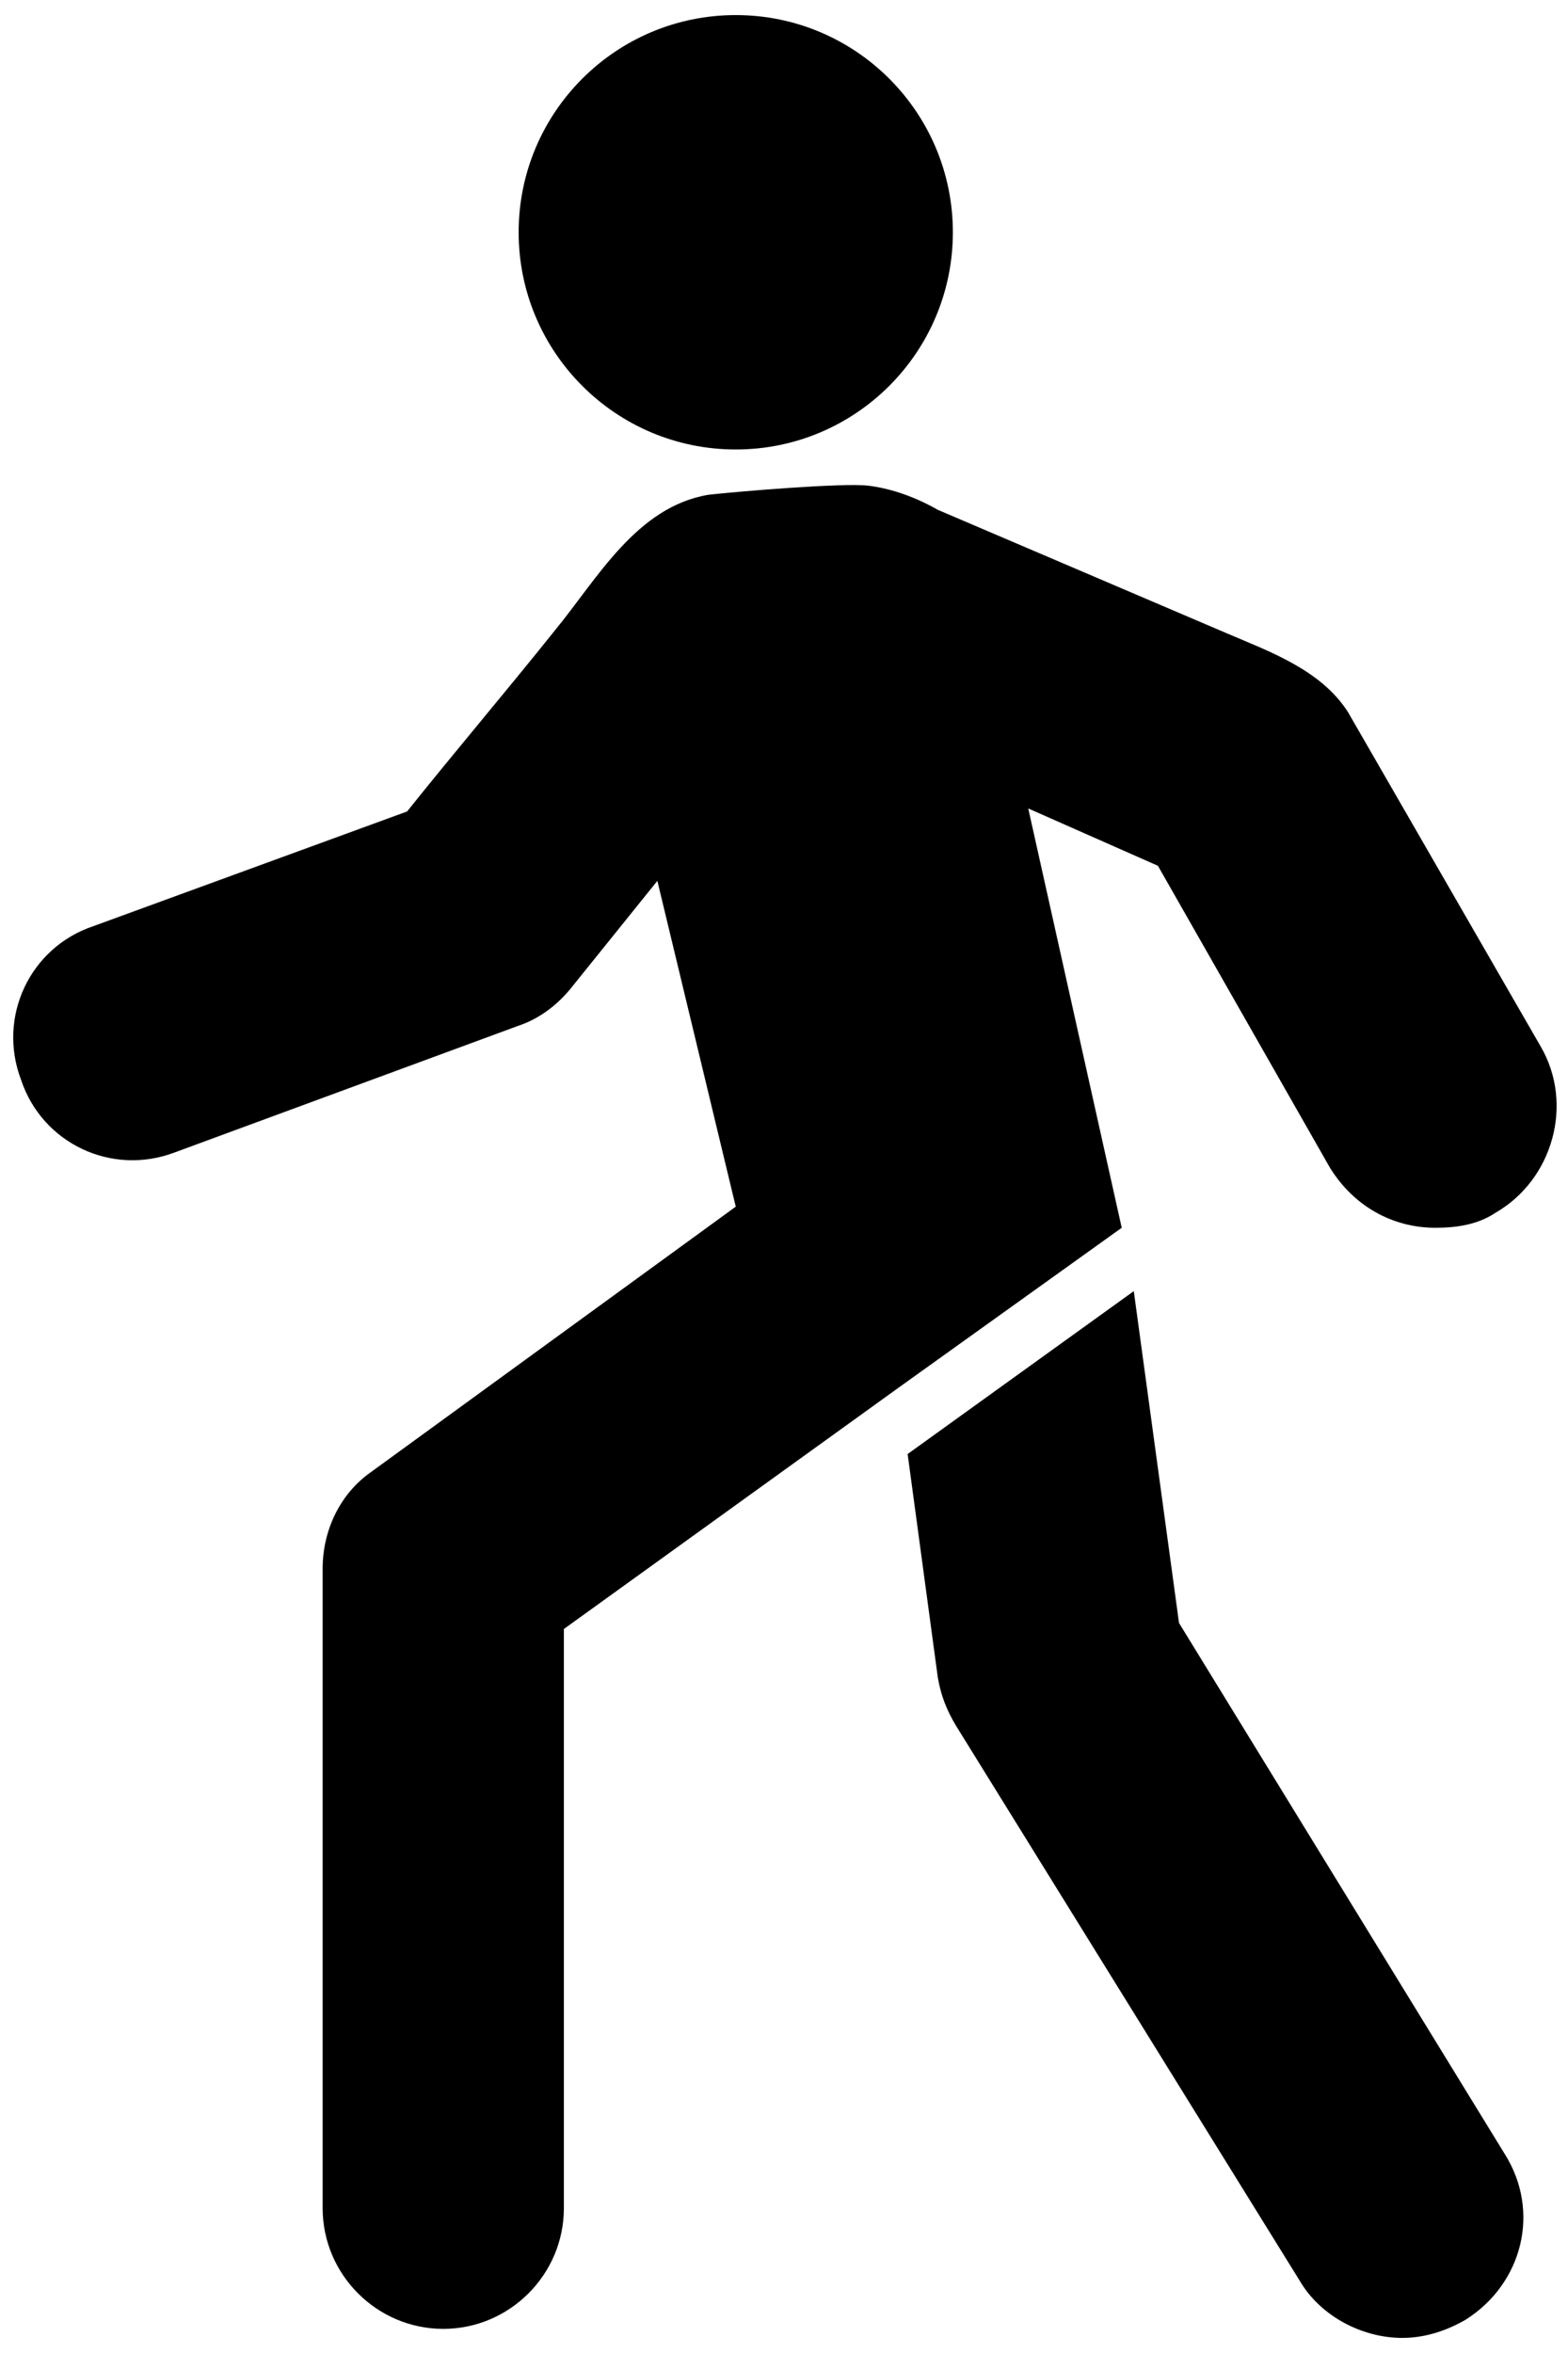
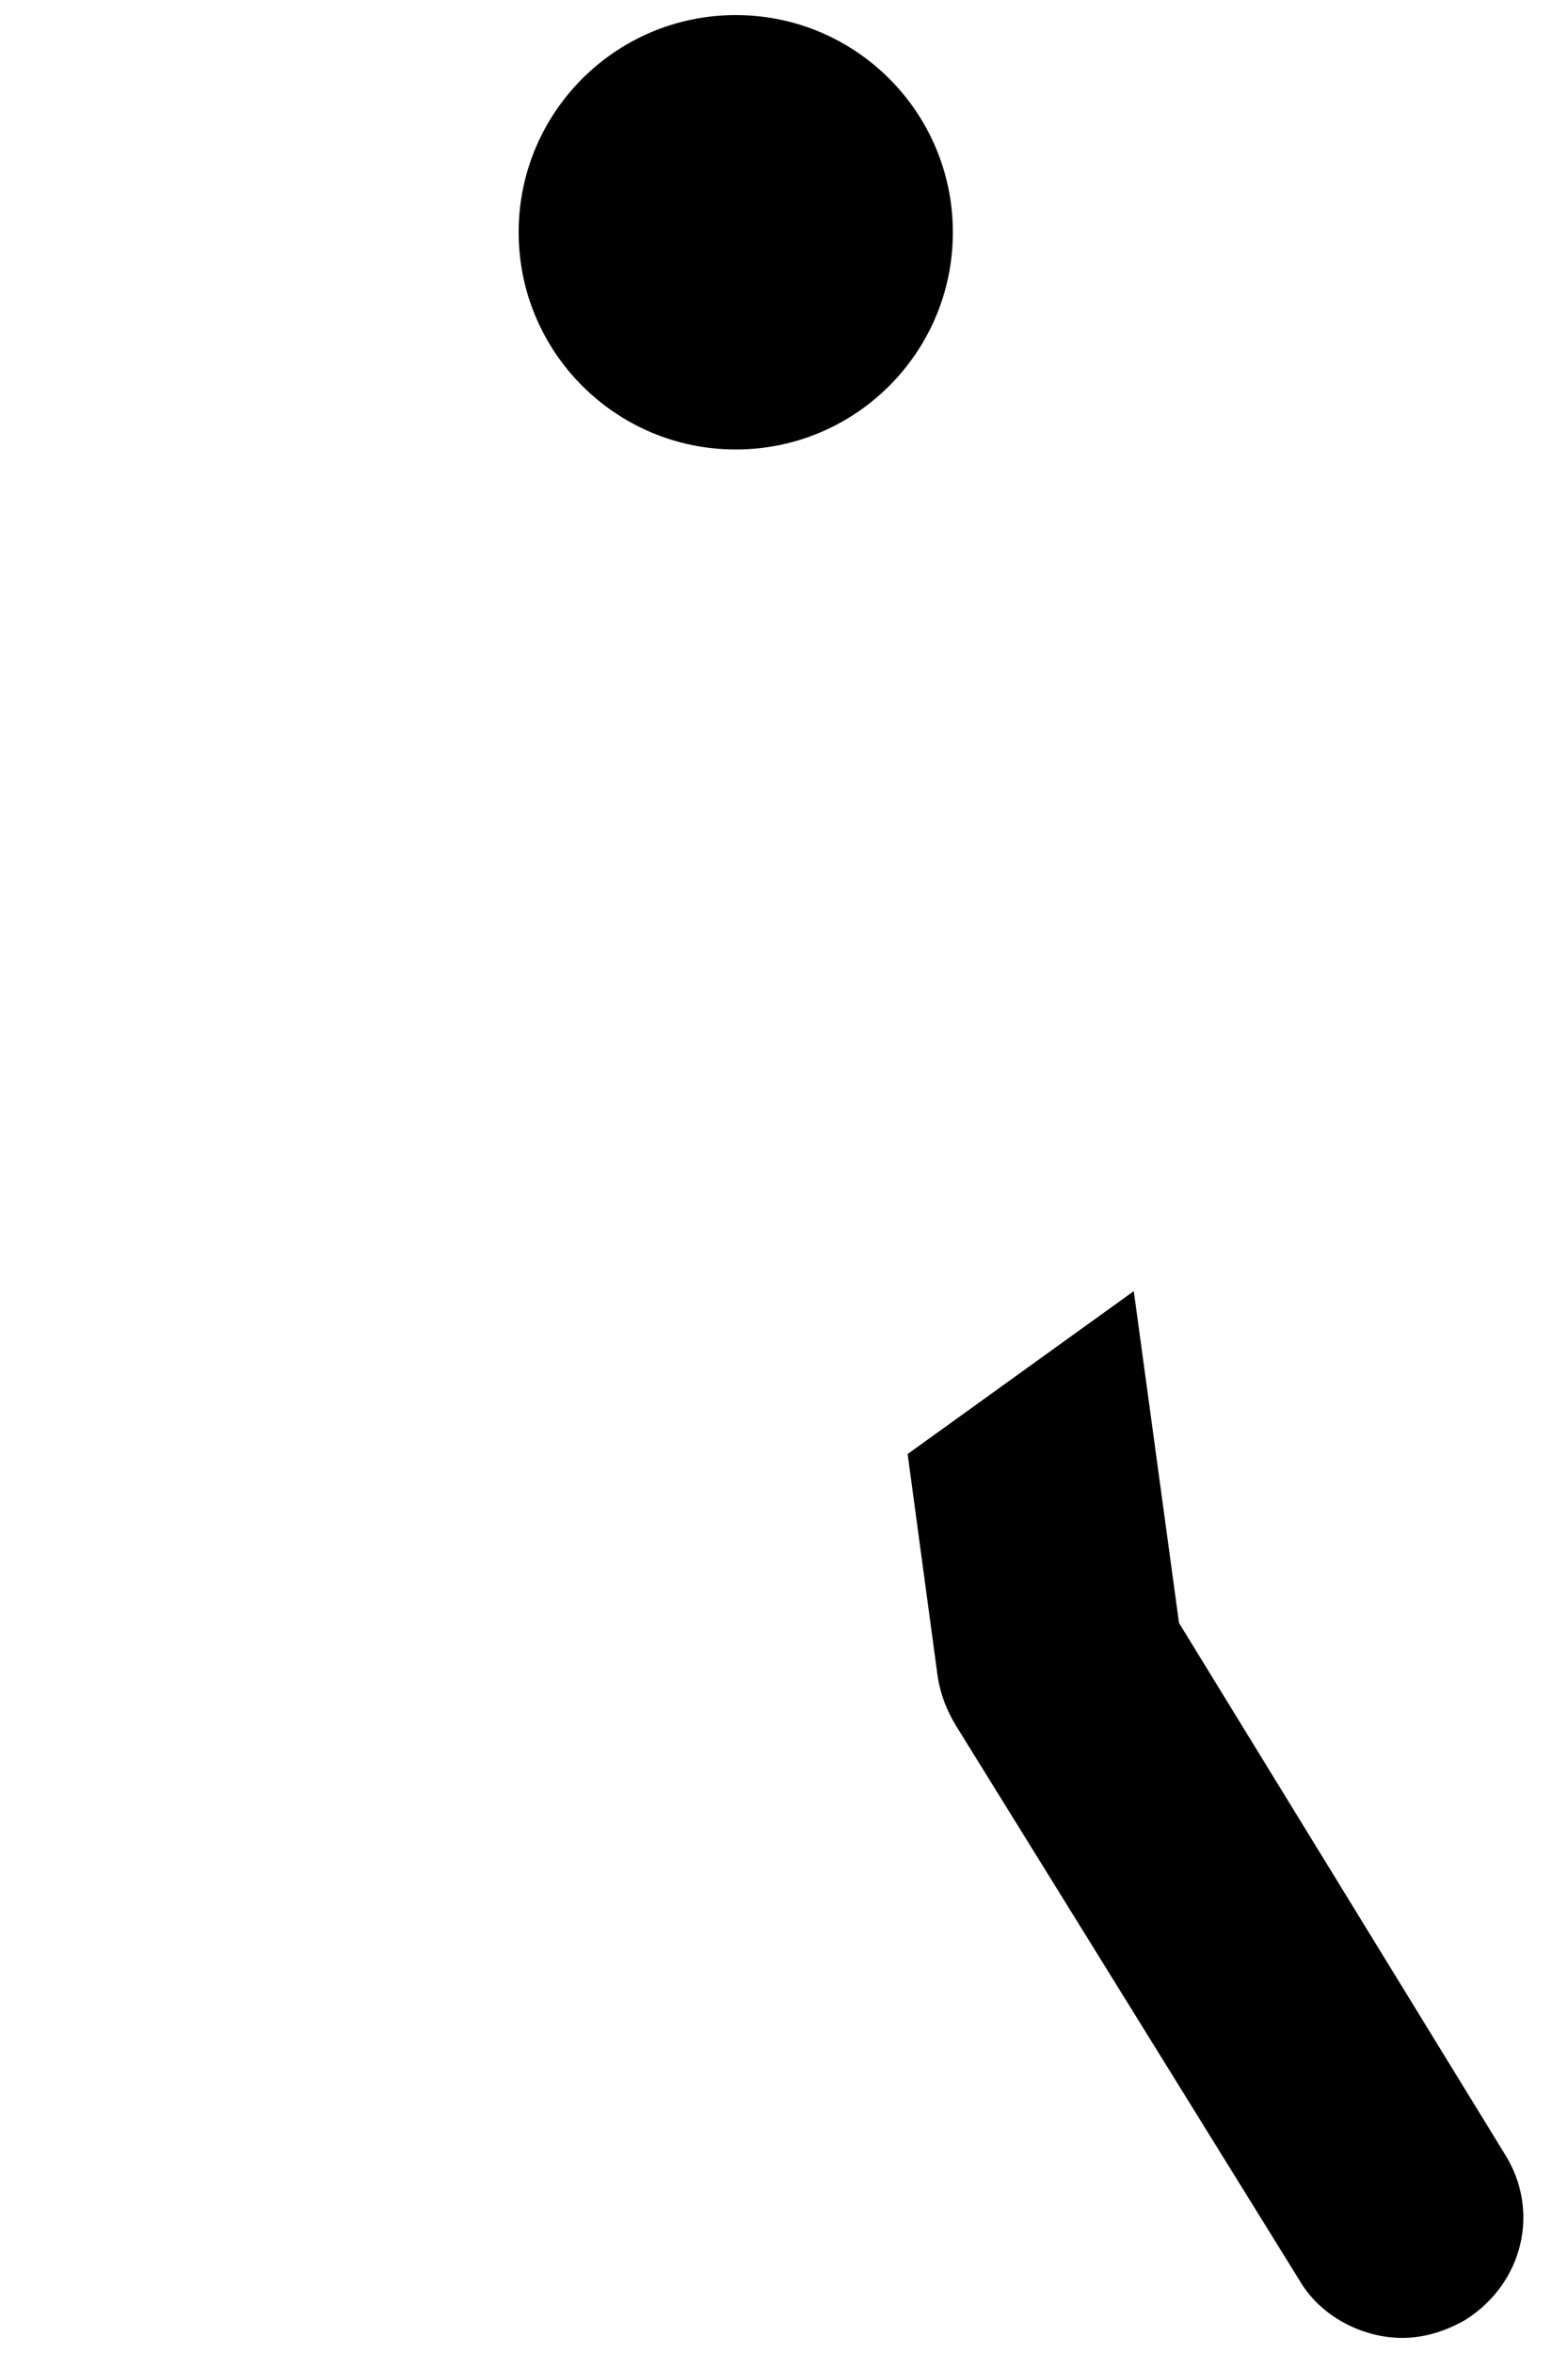
<svg xmlns="http://www.w3.org/2000/svg" width="52px" height="78px" viewBox="0 0 52 78" version="1.1">
  <title>noun_Walk_975924</title>
  <desc>Created with Sketch.</desc>
  <defs />
  <g id="Page-1" stroke="none" stroke-width="1" fill="none" fill-rule="evenodd">
    <g id="noun_Walk_975924" fill="#000000" fill-rule="nonzero">
      <circle id="Oval" cx="24.4" cy="7.7" r="7.2" />
      <g id="Group" transform="translate(0, 16)">
        <g id="Shape">
          <path d="M37.6,26.8 L39.1,37.8 L49.9,55.4 C51.1,57.3 50.5,59.7 48.6,60.9 C47.9,61.3 47.2,61.5 46.5,61.5 C45.2,61.5 43.8,60.8 43.1,59.6 L31.7,41.2 C31.4,40.7 31.2,40.2 31.1,39.6 L30.1,32.2 L37.6,26.8 Z" />
-           <path d="M3.1,14.7 L13.5,10.9 C15.1,8.9 16.8,6.9 18.4,4.9 C19.8,3.2 21.1,0.8 23.5,0.4 C24.4,0.3 27.9,7.16093851e-15 28.8,0.1 C29.6,0.2 30.4,0.5 31.1,0.9 L40.7,5 C42.1,5.6 43.8,6.2 44.7,7.6 L51.1,18.7 C52.2,20.6 51.5,23.1 49.6,24.2 C49,24.6 48.3,24.7 47.6,24.7 C46.2,24.7 44.9,24 44.1,22.7 L38.4,12.7 L34.1,10.8 L37.2,24.7 L29.8,30 L18.7,38 L18.7,57.2 C18.7,59.4 16.9,61.2 14.7,61.2 C12.5,61.2 10.7,59.4 10.7,57.2 L10.7,36 C10.7,34.7 11.3,33.5 12.3,32.8 L24.4,24 L21.8,13.2 L18.9,16.8 C18.4,17.4 17.8,17.8 17.2,18 L5.8,22.2 C3.7,23 1.4,21.9 0.7,19.8 C-0.1,17.7 1,15.4 3.1,14.7 Z" />
        </g>
      </g>
    </g>
  </g>
</svg>